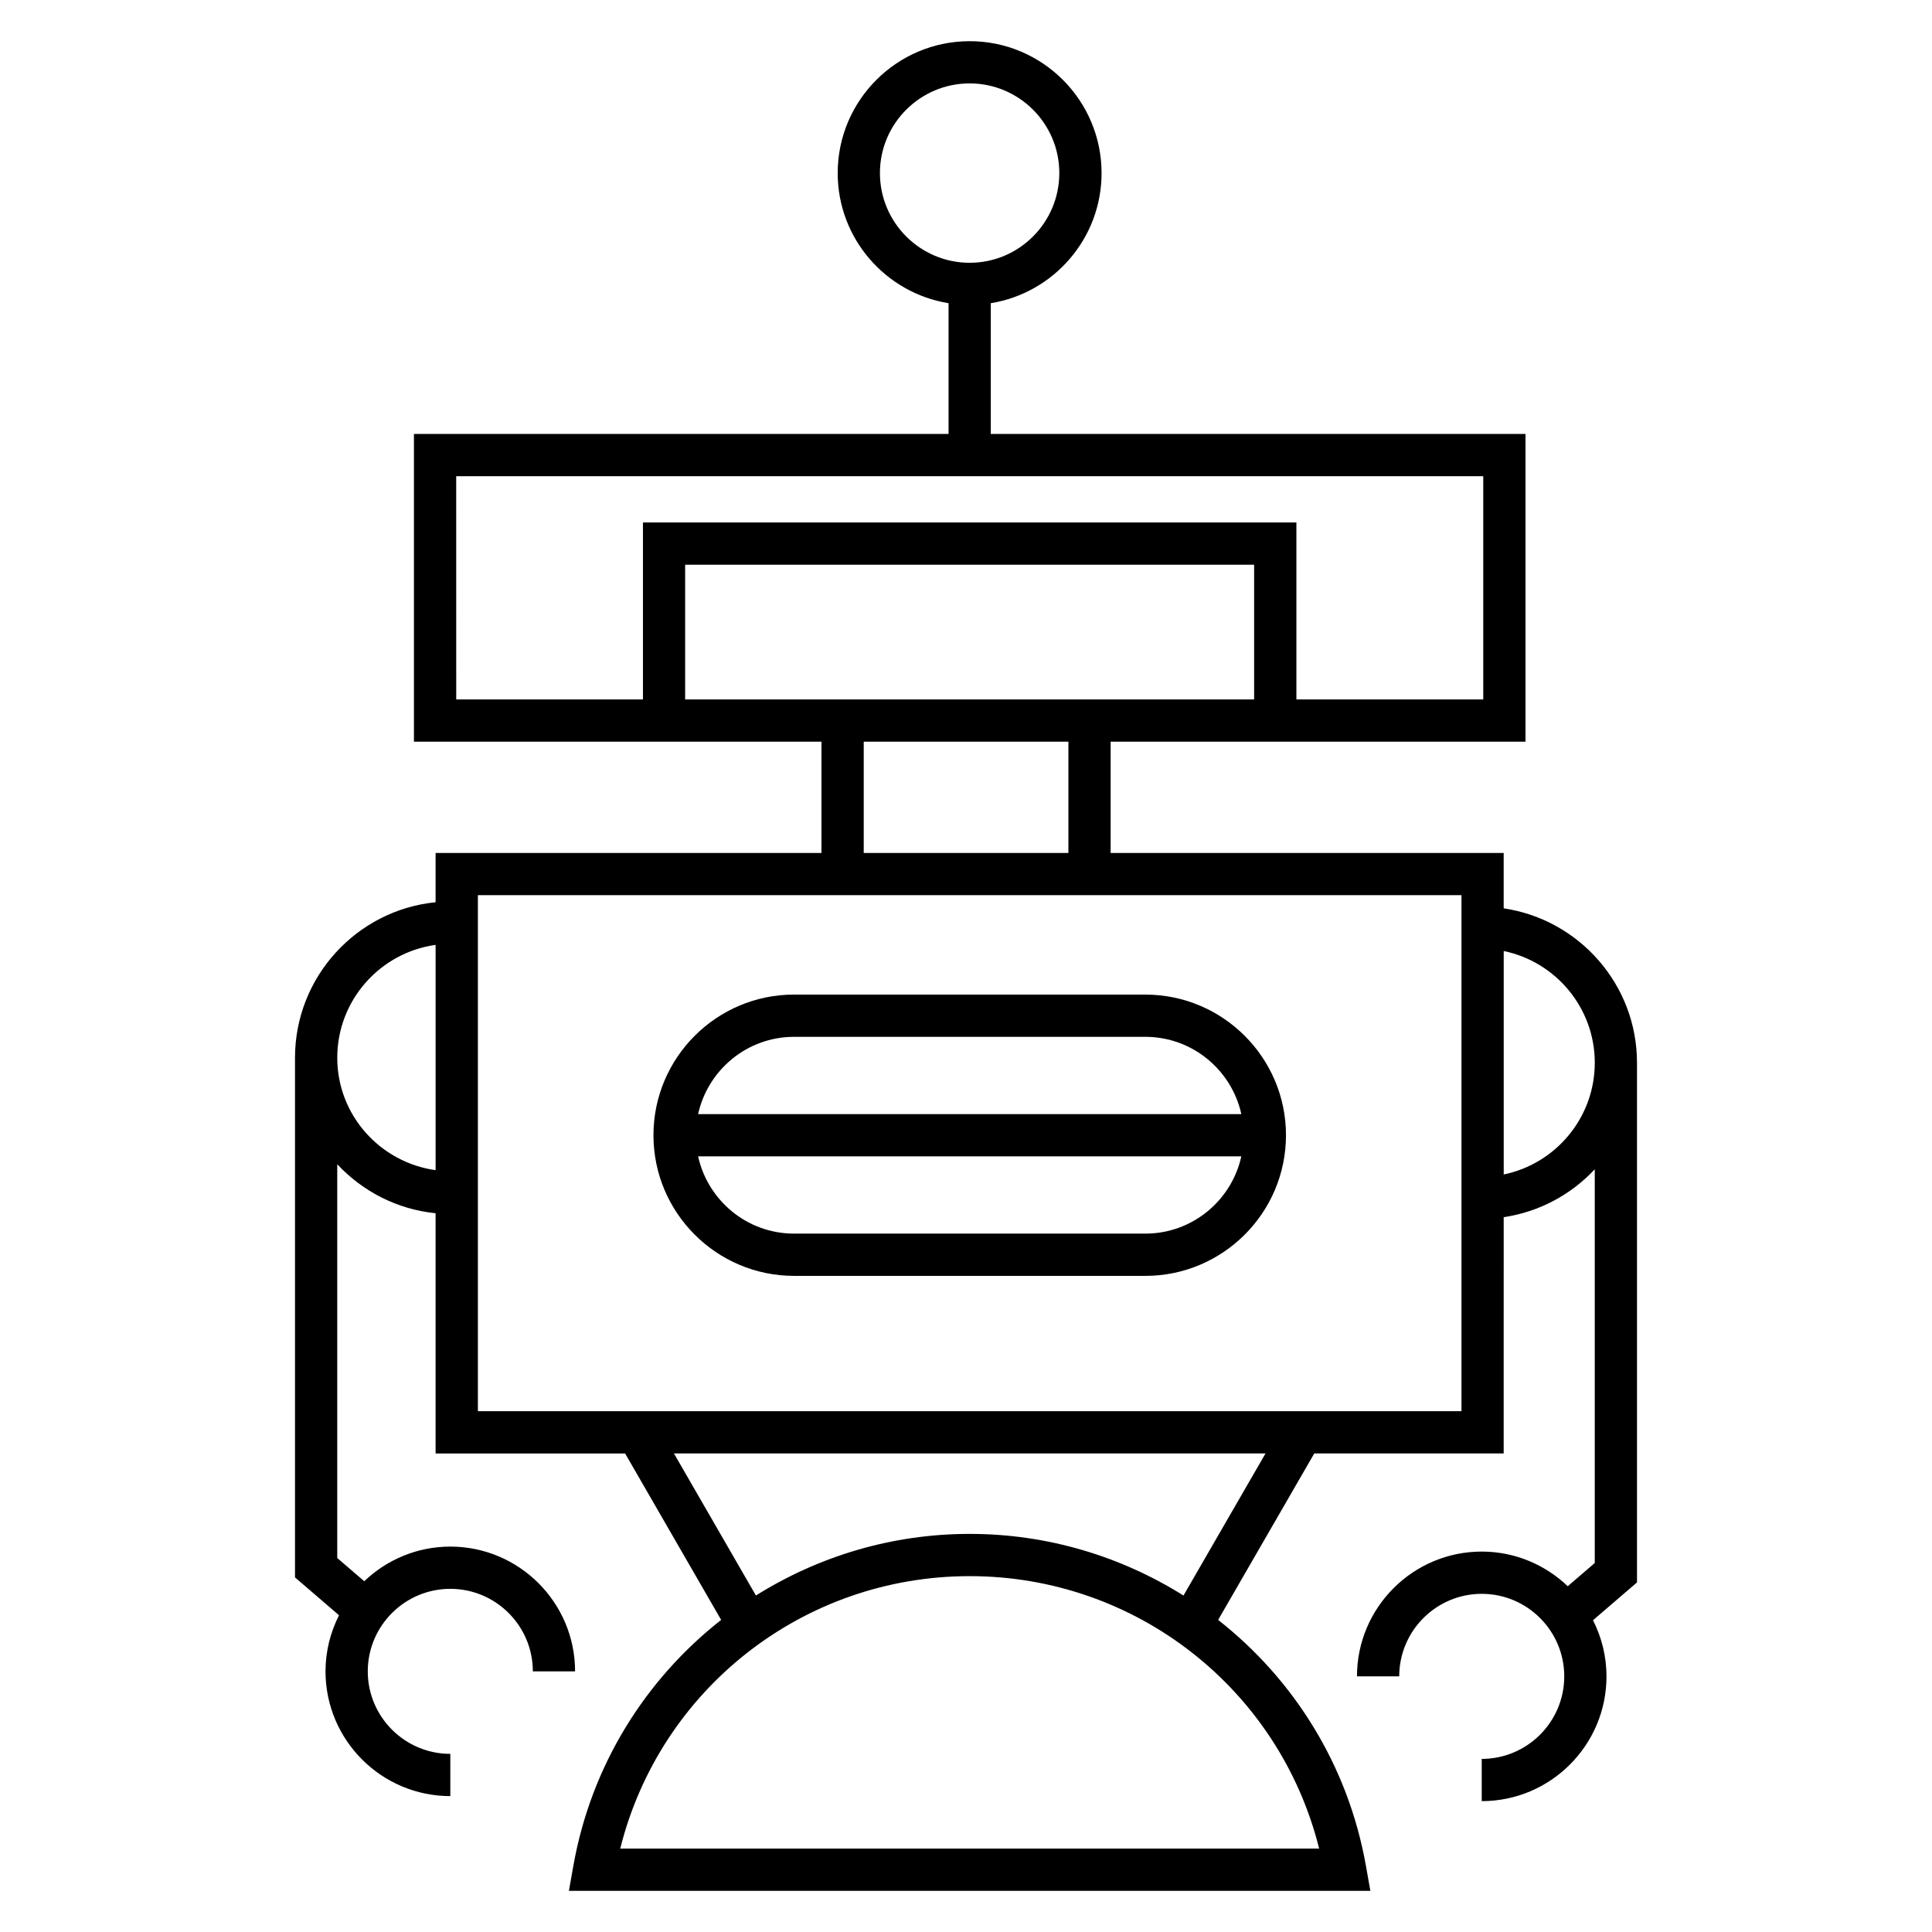
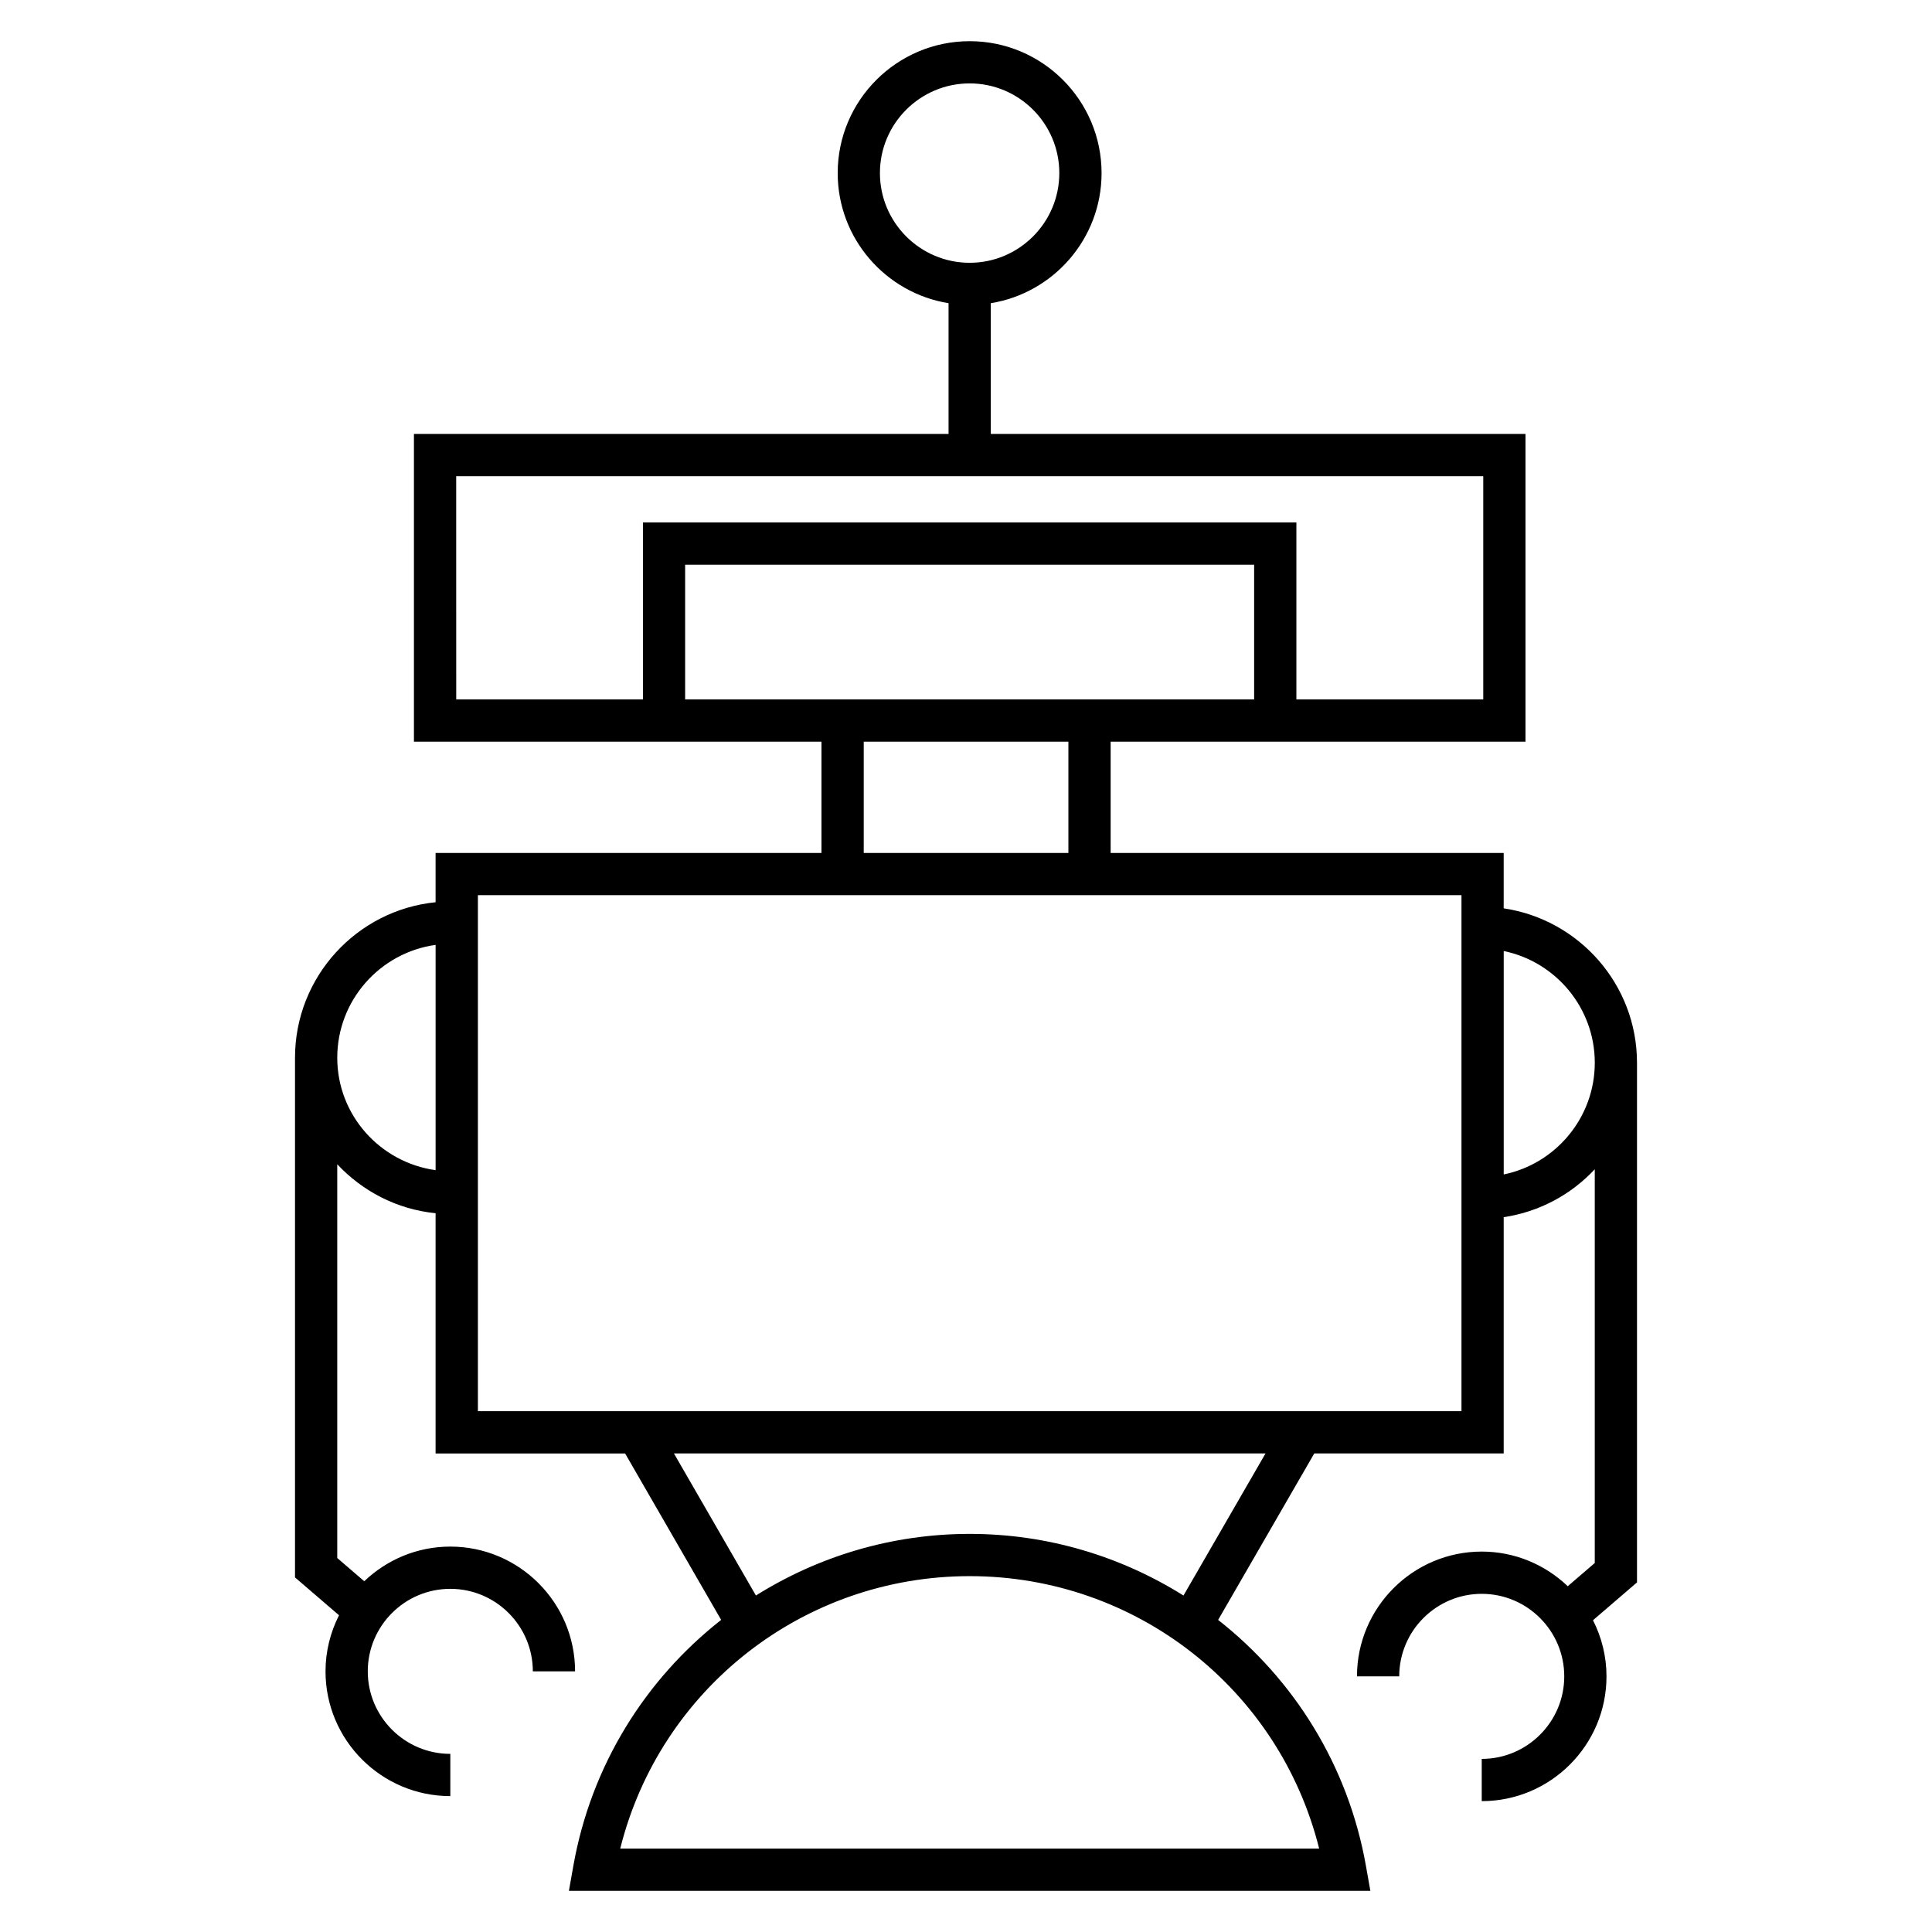
<svg xmlns="http://www.w3.org/2000/svg" fill="#000000" width="800px" height="800px" version="1.1" viewBox="144 144 512 512">
  <g>
-     <path d="m354.43 482.12h93.098c20.551 0 37.27-16.723 37.27-37.27 0-20.551-16.723-37.27-37.27-37.27l-93.098-0.004c-20.543 0-37.258 16.723-37.258 37.27 0 20.551 16.715 37.273 37.258 37.273zm93.098-11.199h-93.098c-12.449 0-22.852-8.789-25.426-20.477h143.96c-2.574 11.691-12.98 20.477-25.438 20.477zm-93.098-52.148h93.098c12.457 0 22.863 8.789 25.438 20.477h-143.96c2.574-11.688 12.98-20.477 25.426-20.477z" />
    <path d="m577.82 425.64c0-20.762-15.379-37.961-35.328-40.922v-14.676h-104.16v-29.488h109.94v-81.547h-141.7v-34.656c16.621-2.691 29.355-17.113 29.355-34.484 0-19.273-15.68-34.953-34.953-34.953-19.285 0-34.977 15.68-34.977 34.953 0 17.375 12.746 31.797 29.379 34.484v34.656h-141.68v81.551h108v29.488h-102.26v13.055c-20.891 2.094-37.258 19.777-37.258 41.219v137.71l11.664 10.027c-2.266 4.477-3.578 9.516-3.578 14.867 0 18.23 14.836 33.062 33.074 33.062v-11.195c-12.062 0-21.875-9.809-21.875-21.867 0-12.059 9.812-21.867 21.875-21.867 12.059 0 21.867 9.809 21.867 21.867h11.195c0-18.23-14.828-33.062-33.062-33.062-8.844 0-16.871 3.512-22.805 9.18l-7.16-6.152v-104.35c6.672 7.137 15.809 11.953 26.062 12.977v63.664h50.223l25.453 44.109c-20.047 15.734-34.461 38.531-39.18 65.23l-1.164 6.57h212.39l-1.164-6.57c-4.719-26.703-19.129-49.496-39.176-65.227l25.477-44.117h50.195l0.004-62.613c9.461-1.406 17.879-6 24.133-12.691v104.34l-7.16 6.152c-5.938-5.672-13.957-9.18-22.793-9.18-18.23 0-33.062 14.836-33.062 33.074h11.195c0-12.062 9.809-21.875 21.867-21.875 12.059 0 21.867 9.812 21.867 21.875 0 12.059-9.809 21.867-21.867 21.867v11.195c18.23 0 33.062-14.828 33.062-33.062 0-5.356-1.305-10.402-3.578-14.879l11.664-10.027v-137.71zm-200.63-235.78c0-13.098 10.664-23.758 23.781-23.758 13.098 0 23.758 10.66 23.758 23.758 0 13.117-10.66 23.781-23.758 23.781-13.117 0-23.781-10.664-23.781-23.781zm99.168 139.5h-150.79v-35.707h150.79zm-211.46-59.16h272.18v59.16h-49.52v-46.906h-173.17v46.906h-49.484zm108 70.355h54.238v29.488h-54.238zm-139.52 83.762c0-15.254 11.363-27.871 26.062-29.914v59.703c-14.676-2.047-26.062-14.559-26.062-29.789zm260.21 209.58h-185.22c10.535-42.219 48.465-72.203 92.617-72.203 44.145 0.004 82.07 29.984 92.605 72.203zm-35.953-67.062c-16.508-10.352-35.945-16.336-56.652-16.336-20.711 0-40.148 5.984-56.656 16.328l-21.727-37.652h156.78zm73.672-48.852h-260.66v-136.75h260.66zm11.195-62.738v-59.211c13.754 2.828 24.133 15.031 24.133 29.605 0 14.578-10.379 26.781-24.133 29.605z" />
  </g>
</svg>